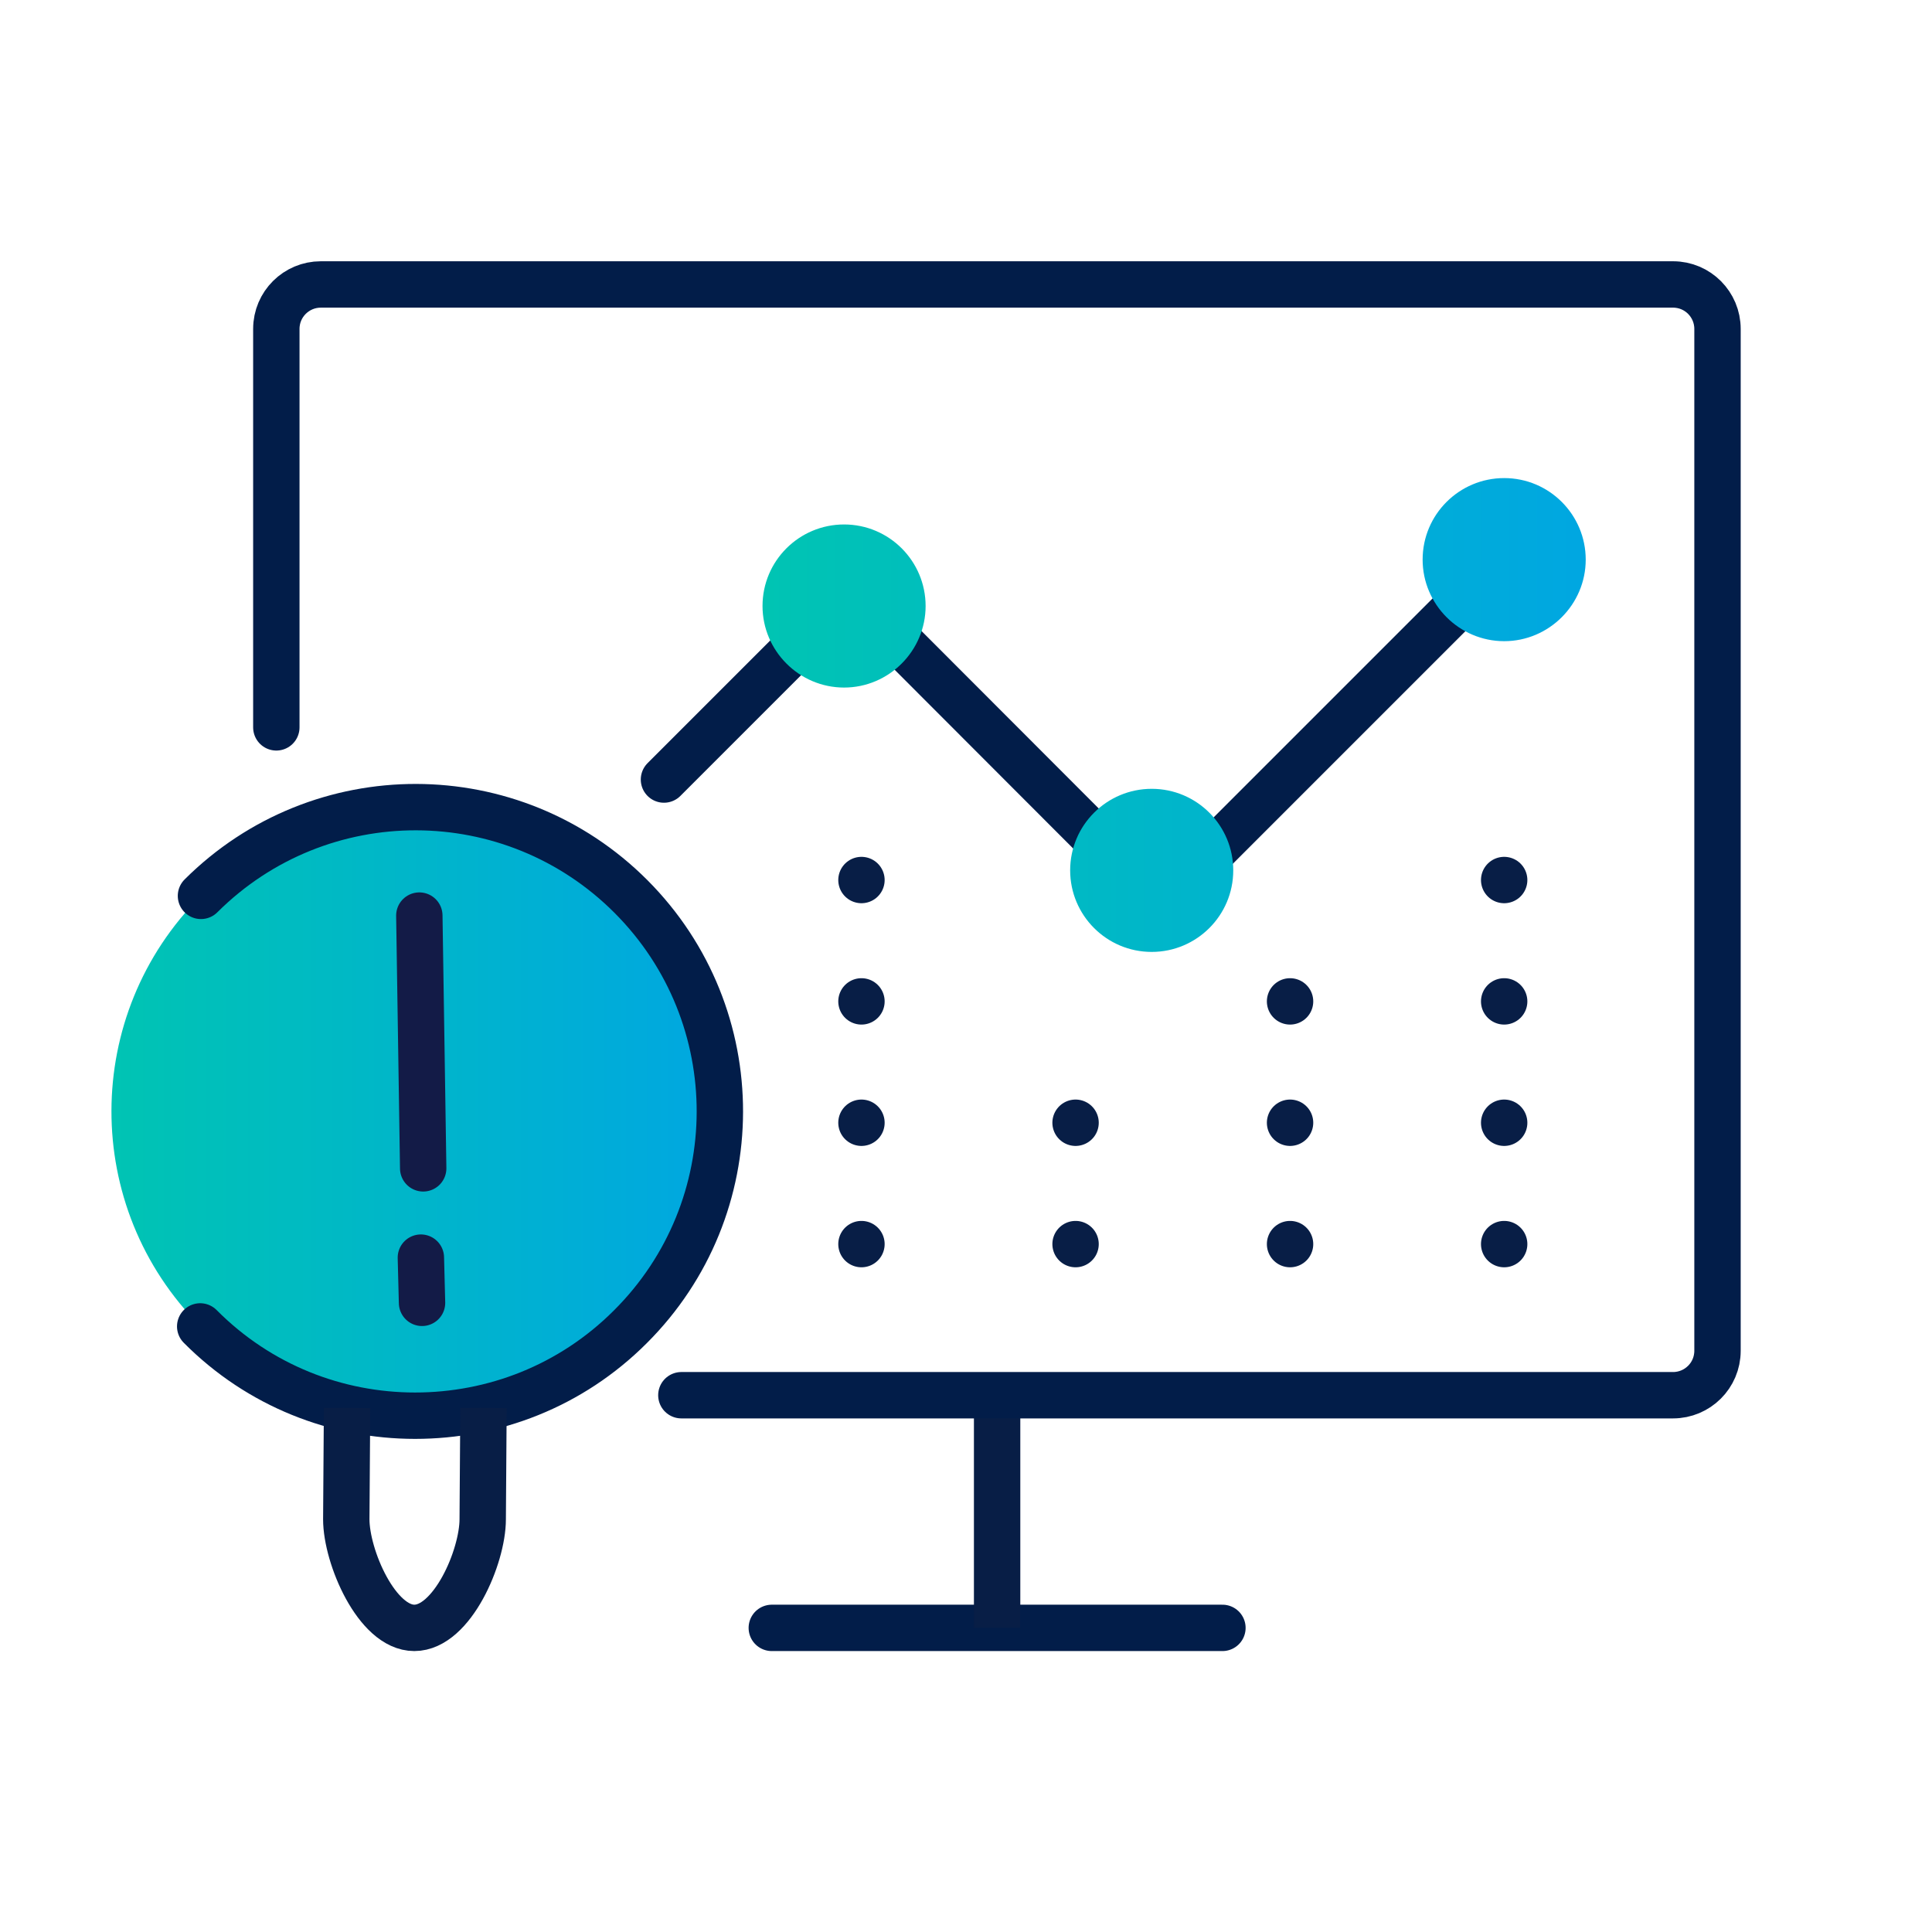
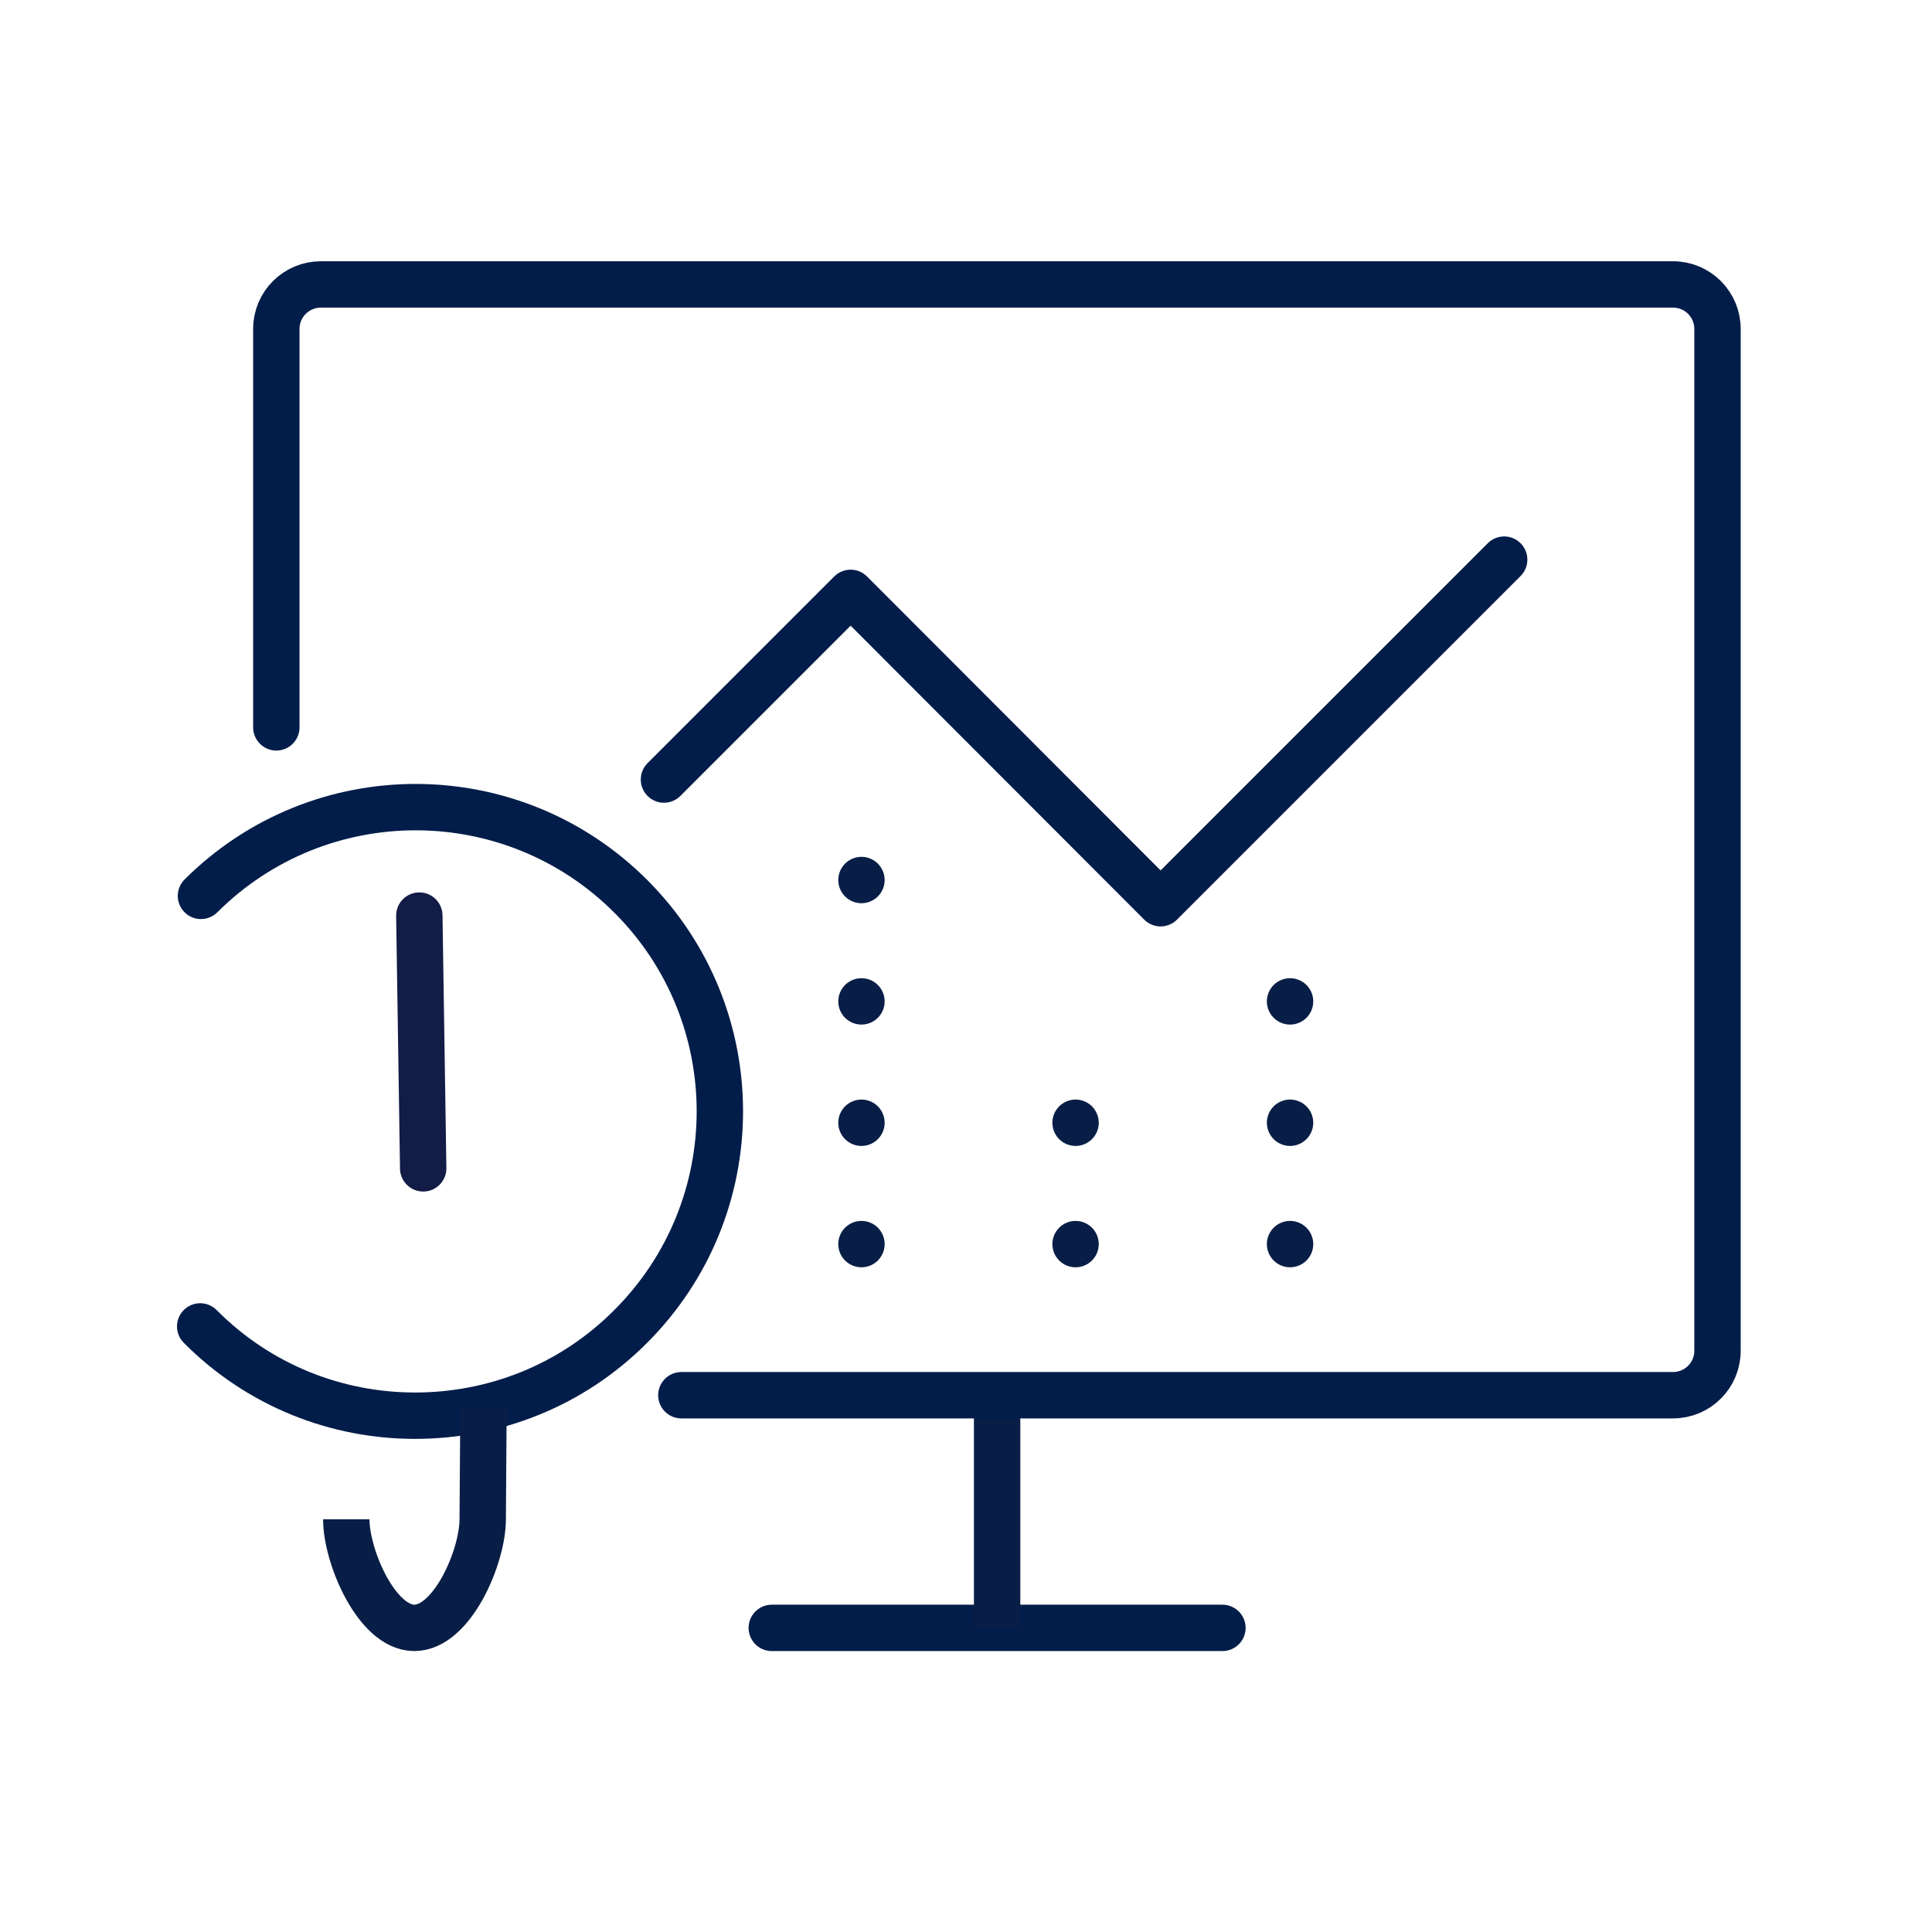
<svg xmlns="http://www.w3.org/2000/svg" xmlns:xlink="http://www.w3.org/1999/xlink" id="Layer_2" data-name="Layer 2" viewBox="0 0 49.99 49.73">
  <defs>
    <style>
      .cls-1, .cls-2, .cls-3, .cls-4, .cls-5 {
        fill: none;
      }

      .cls-6 {
        fill: url(#linear-gradient);
      }

      .cls-2 {
        stroke: #021d49;
      }

      .cls-2, .cls-3, .cls-4, .cls-5 {
        stroke-linejoin: round;
        stroke-width: 1.2px;
      }

      .cls-2, .cls-3, .cls-5 {
        stroke-linecap: round;
      }

      .cls-3 {
        stroke: #131b47;
      }

      .cls-7 {
        fill: url(#linear-gradient-2);
      }

      .cls-4, .cls-5 {
        stroke: #081e46;
      }

      .cls-5 {
        stroke-dasharray: 0 0 0 3.14;
      }
    </style>
    <linearGradient id="linear-gradient" x1="2.88" y1="28.75" x2="18.63" y2="28.75" gradientUnits="userSpaceOnUse">
      <stop offset="0" stop-color="#00c4b3" />
      <stop offset="1" stop-color="#00a7e1" />
    </linearGradient>
    <linearGradient id="linear-gradient-2" x1="-753.5" y1="371.23" x2="-753.13" y2="371.23" gradientTransform="translate(42833.73 14503.91) scale(56.82 -39.02)" xlink:href="#linear-gradient" />
  </defs>
  <g id="Layer_1-2" data-name="Layer 1">
-     <path class="cls-6" d="m5.2,23.18c3.08-3.07,8.06-3.06,11.13.02,3.07,3.08,3.06,8.06-.02,11.13-3.08,3.07-8.06,3.06-11.13-.02-3.07-3.08-3.06-8.06.02-11.13Z" />
    <polyline class="cls-2" points="19.97 42.12 25.8 42.12 31.63 42.12" />
    <line class="cls-4" x1="25.8" y1="42.12" x2="25.8" y2="36.11" />
    <path class="cls-2" d="m7.15,18.82v-10.31c0-.64.52-1.15,1.15-1.15h34.99c.64,0,1.15.52,1.15,1.15v26.44c0,.64-.52,1.15-1.15,1.15h-25.66" />
    <path class="cls-2" d="m5.2,23.18c3.08-3.07,8.06-3.06,11.13.02,3.07,3.08,3.06,8.06-.02,11.13-1.54,1.54-3.55,2.3-5.57,2.3s-4.03-.77-5.56-2.31" />
-     <path class="cls-4" d="m12.51,36.43l-.02,2.88c0,.97-.79,2.81-1.77,2.81h0c-.97,0-1.76-1.84-1.76-2.81l.02-2.88" />
+     <path class="cls-4" d="m12.51,36.43l-.02,2.88c0,.97-.79,2.81-1.77,2.81h0c-.97,0-1.76-1.84-1.76-2.81" />
    <polyline class="cls-2" points="17.18 20.17 22.01 15.34 30.03 23.37 38.92 14.48" />
    <line class="cls-5" x1="22.29" y1="32.19" x2="22.29" y2="21.35" />
    <line class="cls-5" x1="27.83" y1="32.19" x2="27.83" y2="26.85" />
    <line class="cls-5" x1="33.38" y1="32.19" x2="33.38" y2="25.71" />
-     <line class="cls-5" x1="38.92" y1="32.19" x2="38.92" y2="20.17" />
-     <path id="Path_8252" data-name="Path 8252" class="cls-7" d="m21.84,13.57c1.17,0,2.11.95,2.11,2.11s-.95,2.11-2.11,2.11-2.11-.95-2.11-2.11c0-1.17.95-2.11,2.11-2.11Zm17.08-1.2c1.17,0,2.11.95,2.11,2.11s-.95,2.11-2.11,2.11-2.11-.95-2.11-2.11c0-1.17.95-2.11,2.11-2.11Zm-9.12,8.04c1.17,0,2.11.95,2.11,2.11,0,1.17-.95,2.11-2.11,2.11-1.17,0-2.11-.95-2.11-2.11h0c0-1.17.95-2.11,2.11-2.11Z" />
    <g>
-       <line class="cls-3" x1="10.89" y1="32.54" x2="10.92" y2="33.71" />
      <line class="cls-3" x1="10.85" y1="23.69" x2="10.95" y2="30.23" />
    </g>
    <rect class="cls-1" width="49.99" height="49.73" />
  </g>
</svg>